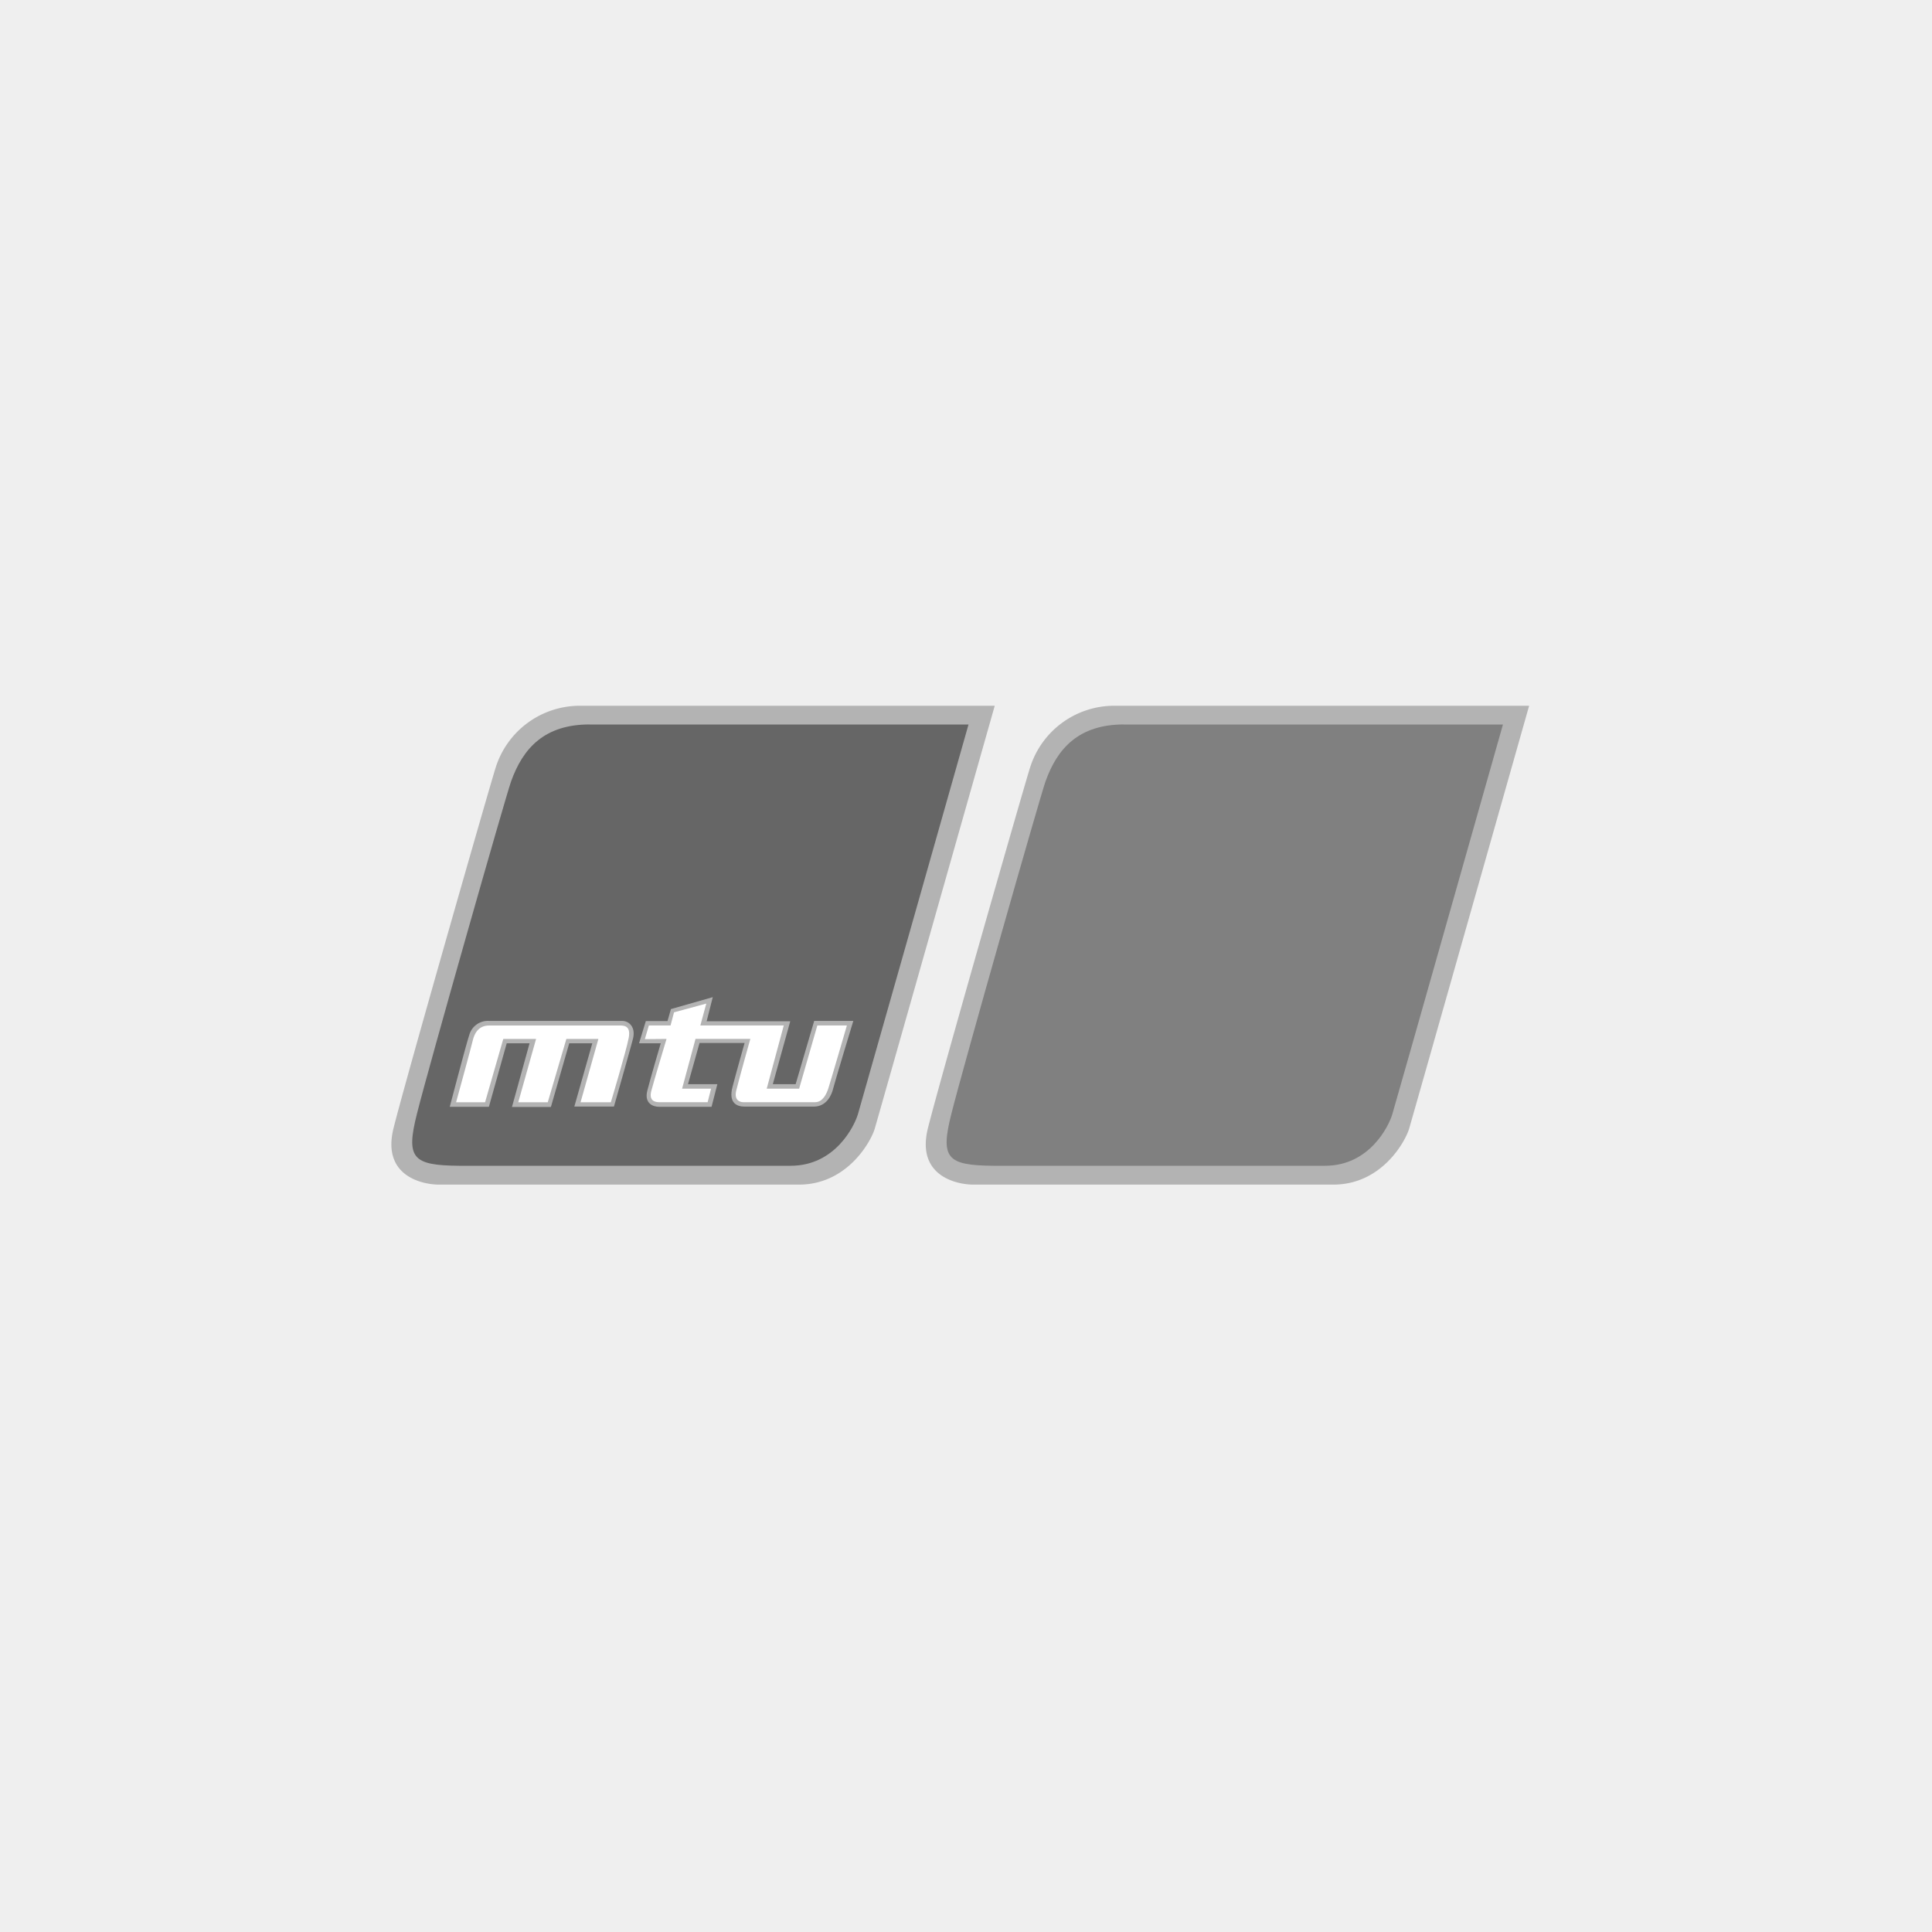
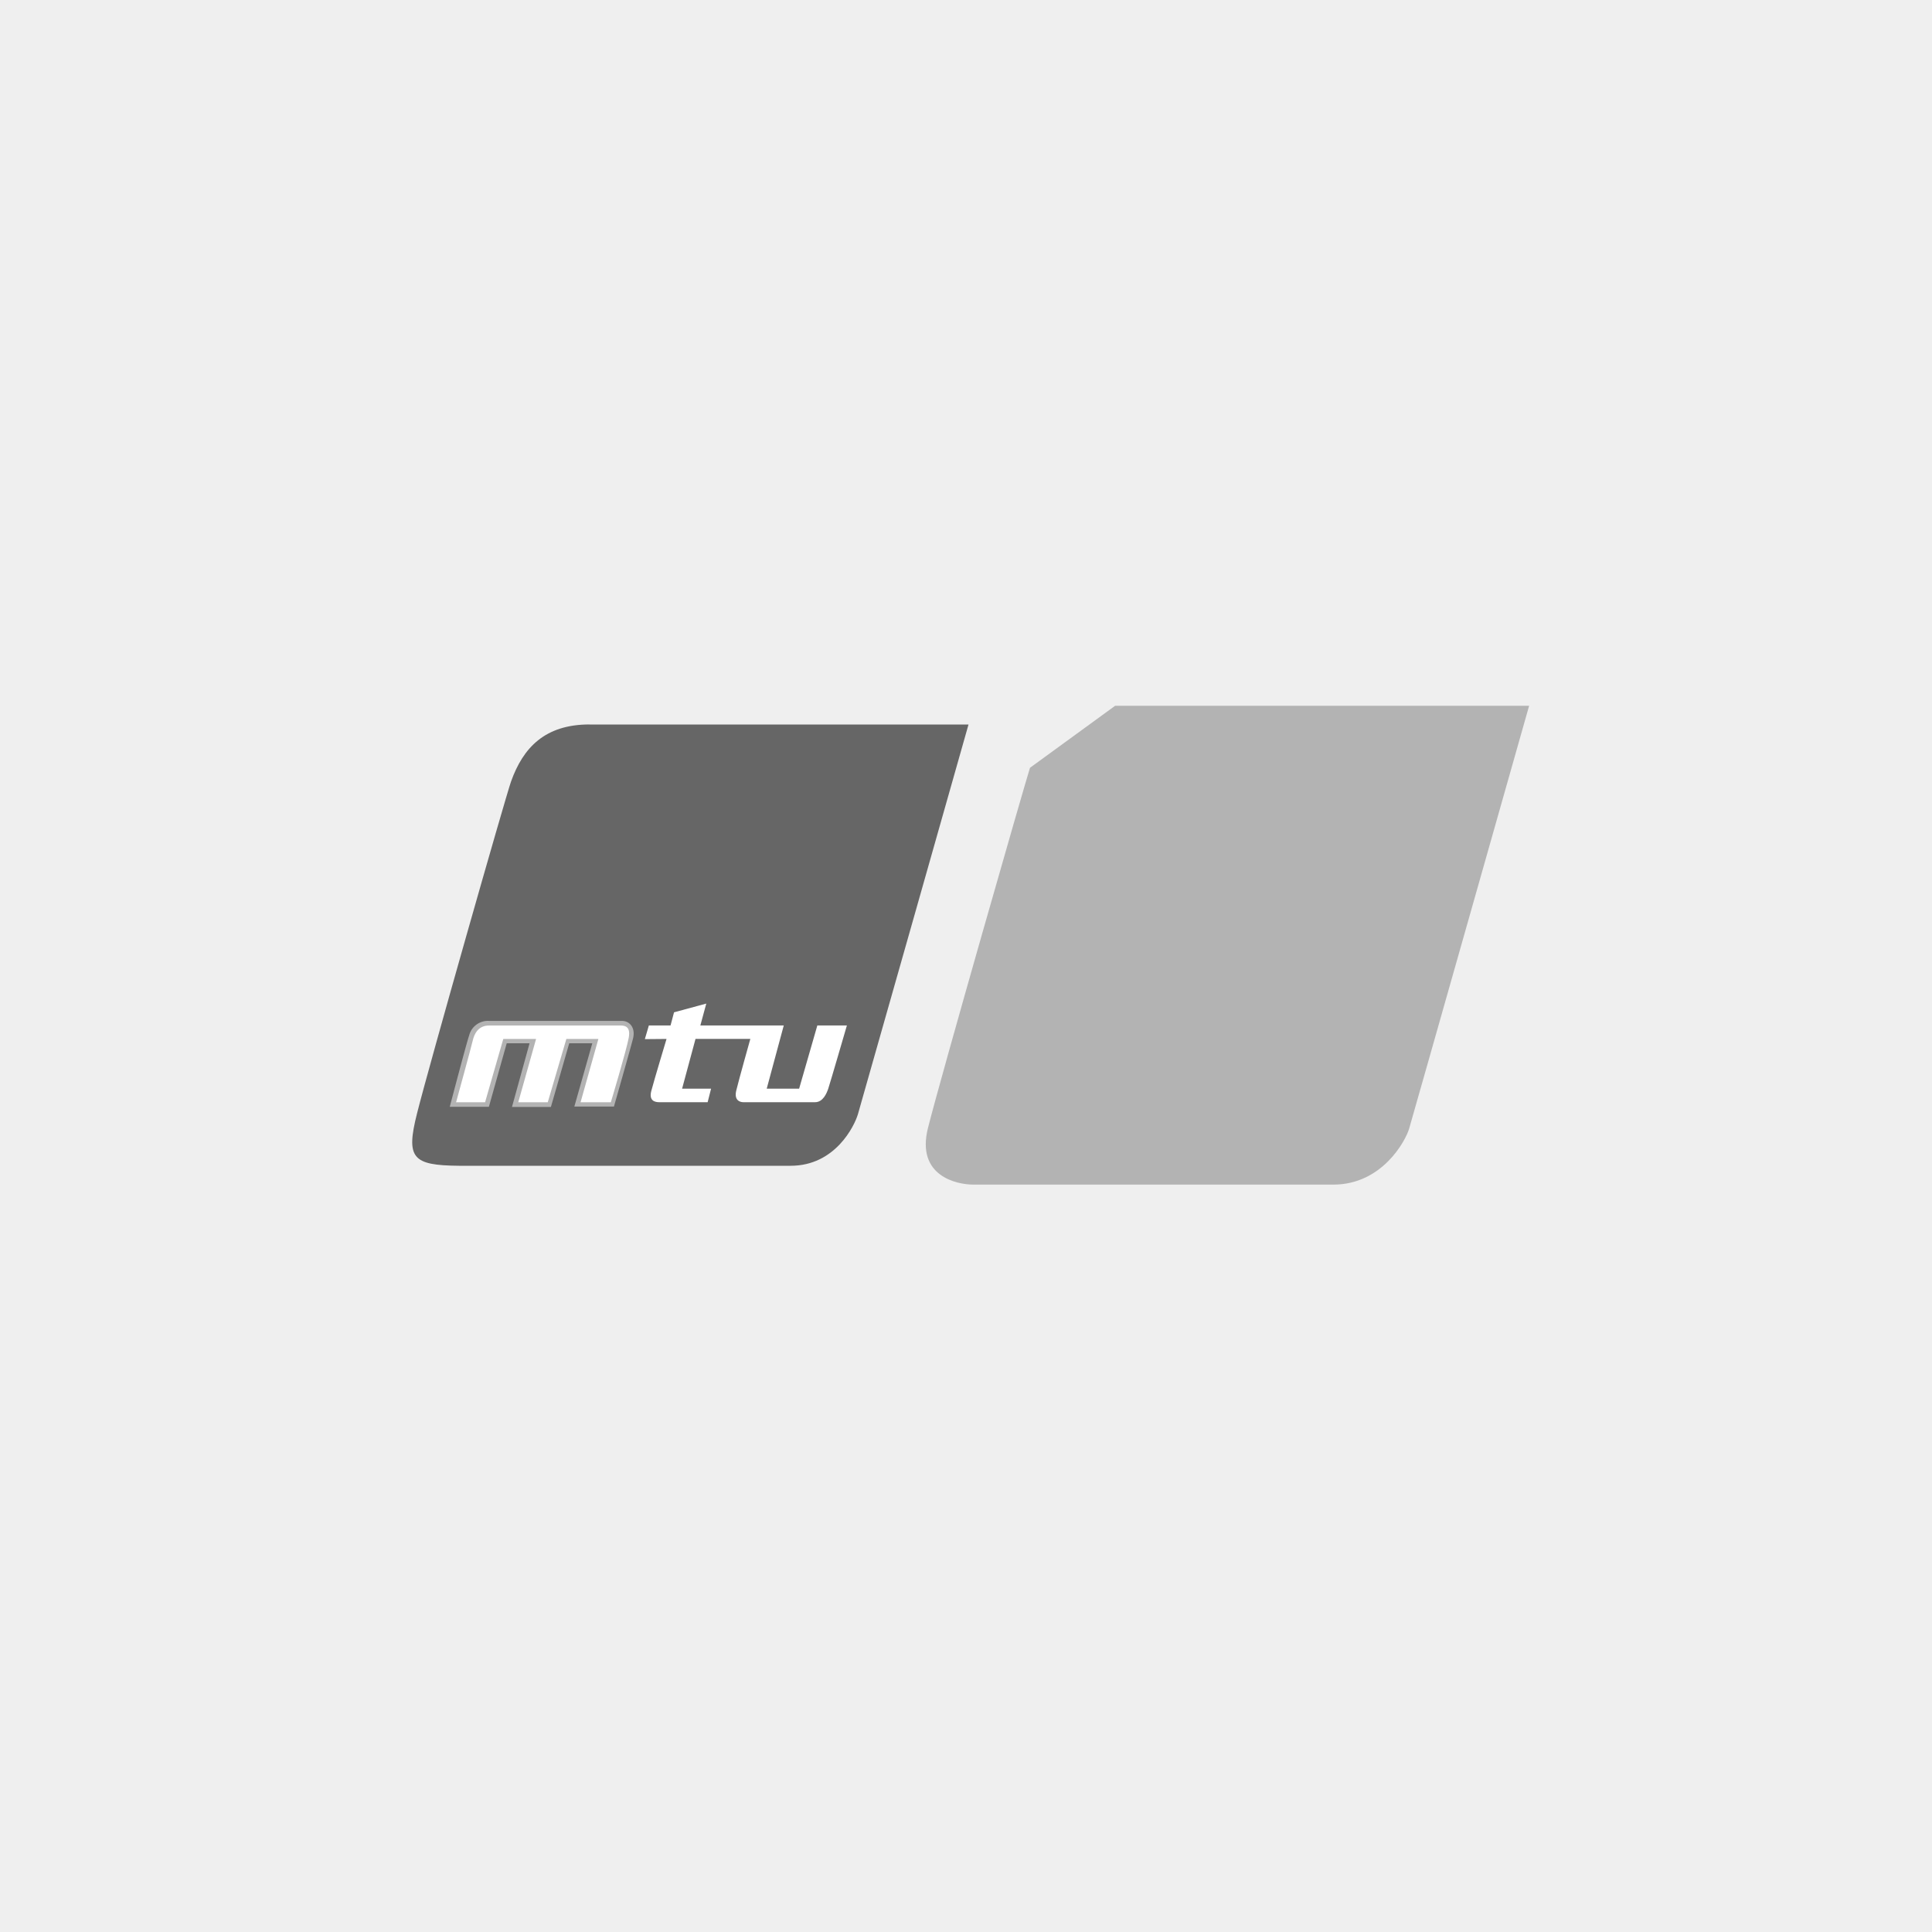
<svg xmlns="http://www.w3.org/2000/svg" viewBox="0 0 400 400">
  <defs>
    <style>.cls-1{fill:#efefef;}.cls-2{fill:#b3b3b3;}.cls-3{fill:#666;}.cls-4{fill:gray;}.cls-5{fill:#fff;}</style>
  </defs>
  <title>mtu</title>
  <g id="BG">
    <rect class="cls-1" x="-0.03" y="-0.16" width="400.05" height="400.33" />
  </g>
  <g id="Ebene_2" data-name="Ebene 2">
-     <path class="cls-2" d="M120.24,146.12h85.71s-24.16,85.27-24.85,87.58c-.78,2.62-5.67,11.56-15.68,11.56H90.87c-3.32,0-11.91-1.7-9.38-11.74,2.7-10.73,20-71.08,21.12-74.56a18.27,18.27,0,0,1,17.64-12.84" />
    <path class="cls-3" d="M122.06,150h78.46s-22.27,78.59-22.9,80.7c-.73,2.43-4.7,10.66-13.92,10.66s-67,0-68.71,0c-9.59-.09-11-1.56-8.65-10.83,2.48-9.89,18.33-65.53,19.46-68.71,2.49-7,7-11.83,16.26-11.83" />
-     <path class="cls-2" d="M230.88,146.12h85.71s-24.16,85.27-24.85,87.58c-.79,2.62-5.66,11.56-15.68,11.56H201.51c-3.32,0-11.91-1.7-9.38-11.74,2.7-10.73,20-71.08,21.12-74.56a18.27,18.27,0,0,1,17.63-12.84" />
-     <path class="cls-4" d="M232.7,150h78.47s-22.27,78.59-22.91,80.7c-.72,2.43-4.7,10.66-13.92,10.66s-67,0-68.71,0c-9.59-.09-11-1.56-8.64-10.83,2.48-9.89,18.33-65.53,19.46-68.71,2.48-7,7-11.83,16.25-11.83" />
+     <path class="cls-2" d="M230.88,146.12h85.71s-24.16,85.27-24.85,87.58c-.79,2.62-5.66,11.56-15.68,11.56H201.51c-3.32,0-11.91-1.7-9.38-11.74,2.7-10.73,20-71.08,21.12-74.56" />
    <path class="cls-2" d="M101.22,229.15h-8.1s3.61-13.76,4-14.72a4,4,0,0,1,4.17-3.06h27.52c1.43,0,2.86,1.3,2.23,3.73s-3.93,14-3.93,14h-8.2L122.63,216h-4.78l-3.79,13.18H106L109.64,216h-4.73" />
-     <path class="cls-2" d="M142.44,224.47h6.08l-1.2,4.68H136.41c-1,0-3.1-.56-2.39-3.35S136.8,216,136.8,216h-4.49l1.4-4.6h4.49l.71-2.48,8.66-2.47-1.27,5h17.31L160,224.47h4.73l3.84-13.1h8.1s-3.86,12.7-4.17,14-1.35,3.74-4,3.74H154.16c-1.55,0-3.38-.7-2.51-4.05s2.51-9.12,2.51-9.12h-9.33" />
    <path class="cls-5" d="M133.51,215.14l.83-2.83h4.49l.72-2.72,6.68-1.81L145,212.31h17.27l-3.53,13.09h6.71l3.77-13.09h6.12s-3.54,12.16-3.86,13.09-1.07,2.8-2.74,2.8H153.92c-.75,0-2-.41-1.47-2.48.55-2.28,2.9-10.63,2.9-10.63H144l-2.78,10.31h6l-.71,2.8h-10c-.79,0-2.22-.2-1.67-2.32S138,215.1,138,215.1" />
    <path class="cls-5" d="M100.43,228.21h-6s3.14-11.42,3.45-12.79,1.15-3.1,3.37-3.1h26.92c.83,0,2.5-.12,2,2.55s-3.7,13.34-3.7,13.34h-6.27l3.69-13.11h-6.63l-3.85,13.11h-6.11l3.69-13.11h-6.79" />
  </g>
</svg>